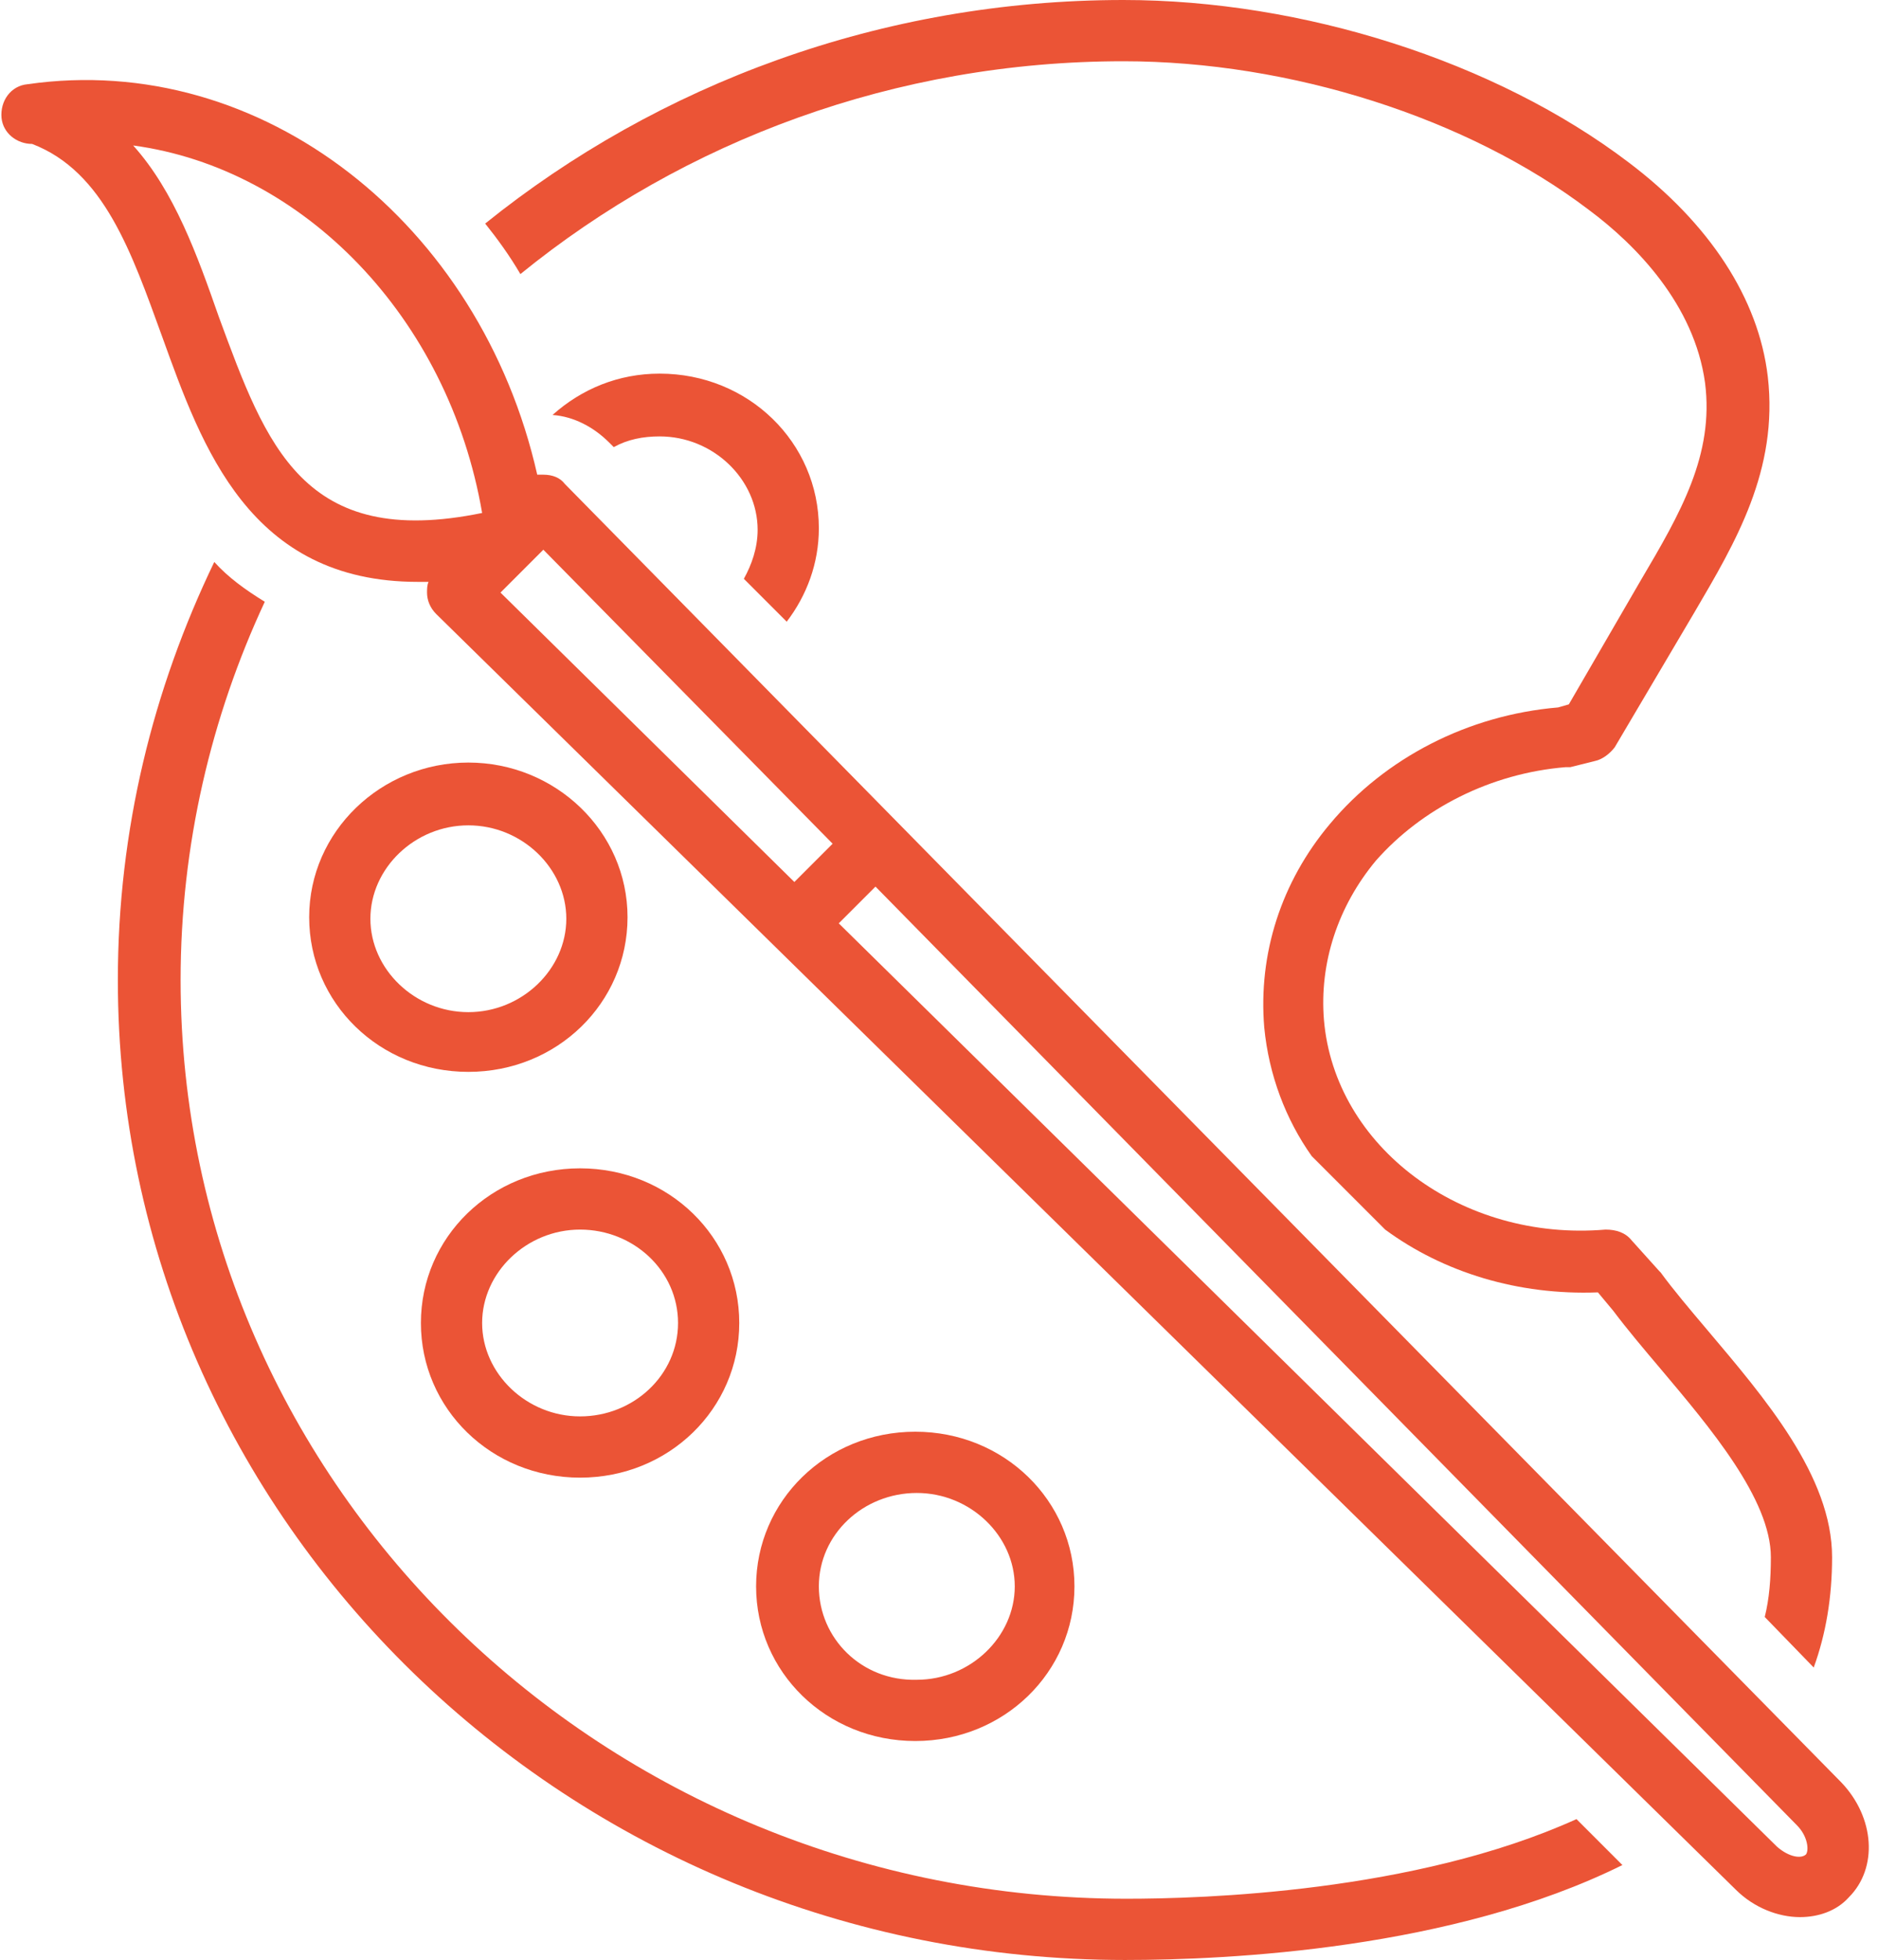
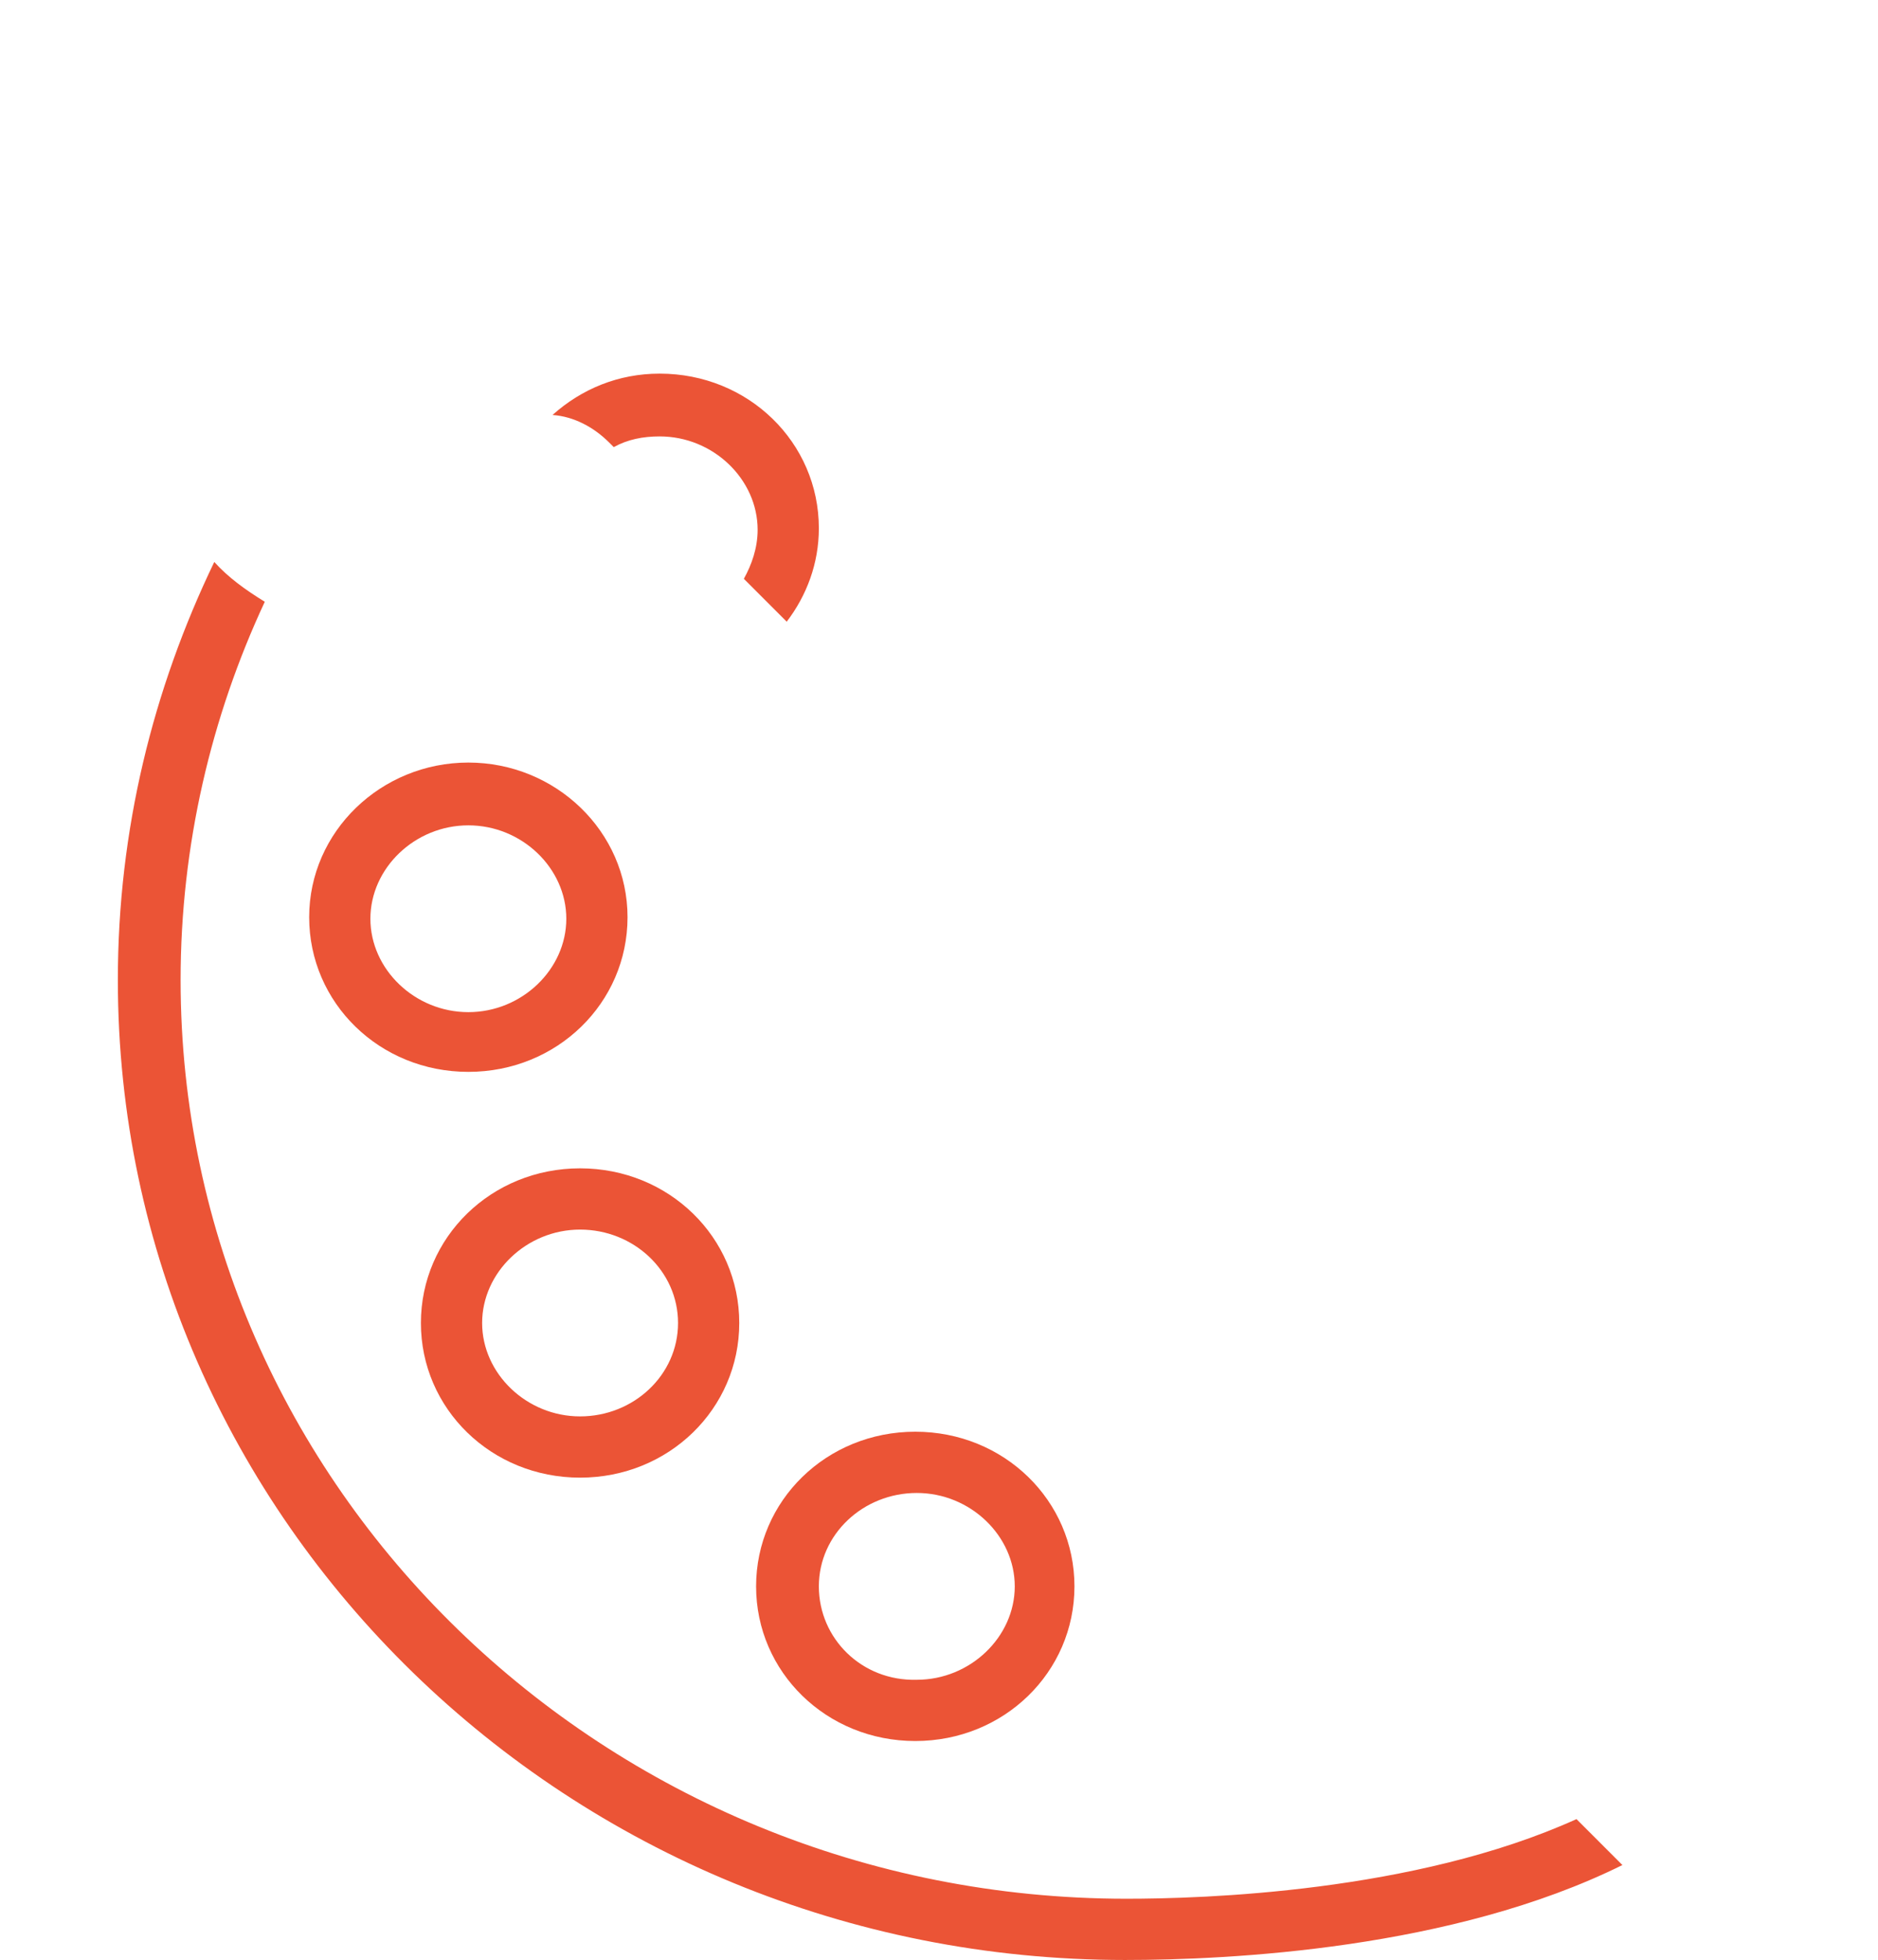
<svg xmlns="http://www.w3.org/2000/svg" fill="#eb5436" height="128" preserveAspectRatio="xMidYMid meet" version="1" viewBox="2.9 0.0 122.7 128.0" width="122.7" zoomAndPan="magnify">
  <g id="change1_1">
    <path d="M33.5,49.8c-5.7,0-10.4,4.5-10.4,10.1s4.6,10.1,10.4,10.1s10.4-4.5,10.4-10.1S39.2,49.8,33.5,49.8z M33.5,66.1 c-3.5,0-6.4-2.8-6.4-6.1s2.9-6.1,6.4-6.1s6.4,2.8,6.4,6.1S37,66.1,33.5,66.1z" fill="inherit" />
  </g>
  <g id="change1_2">
    <path d="M30.4,86.4c0,5.6,4.6,10.1,10.4,10.1s10.4-4.5,10.4-10.1c0-5.6-4.6-10.1-10.4-10.1S30.4,80.8,30.4,86.4z M47.2,86.4 c0,3.4-2.9,6.1-6.4,6.1s-6.4-2.8-6.4-6.1s2.9-6.1,6.4-6.1S47.2,83,47.2,86.4z" fill="inherit" />
  </g>
  <g id="change1_3">
    <path d="M73.1,103.6c0-5.6-4.6-10.1-10.4-10.1s-10.4,4.5-10.4,10.1c0,5.6,4.6,10.1,10.4,10.1S73.1,109.2,73.1,103.6z M56.4,103.6 c0-3.4,2.9-6.1,6.4-6.1c3.5,0,6.4,2.8,6.4,6.1s-2.9,6.1-6.4,6.1C59.2,109.8,56.4,107,56.4,103.6z" fill="inherit" />
  </g>
  <g id="change1_4">
    <path d="M54.3,40.6c1.3-1.7,2.1-3.8,2.1-6.1c0-5.6-4.6-10.1-10.4-10.1c-2.7,0-5.1,1-7,2.7c1.4,0.1,2.7,0.8,3.7,1.8l0.3,0.3 c0.9-0.5,1.9-0.7,3-0.7c3.5,0,6.4,2.8,6.4,6.1c0,1.2-0.4,2.3-0.9,3.2L54.3,40.6z" fill="inherit" />
  </g>
  <g id="change1_5">
-     <path d="M4.7,5.5C3.6,5.6,2.9,6.6,3,7.7c0.1,1,1,1.7,2,1.7c4.7,1.8,6.5,7.1,8.5,12.6c2.6,7.2,5.7,16,16.7,16c0.2,0,0.5,0,0.7,0 c-0.1,0.2-0.1,0.5-0.1,0.7c0,0.5,0.2,1,0.6,1.4l84.9,83.3c1.2,1.2,2.8,1.8,4.2,1.8c1.2,0,2.4-0.4,3.2-1.3c1.9-1.9,1.7-5.2-0.5-7.5 L39.8,31.6C39.5,31.2,39,31,38.4,31c0,0,0,0,0,0c-0.1,0-0.3,0-0.4,0C34.3,14.6,20,3.3,4.7,5.5z M60.1,57.9l60.2,61.3 c0.7,0.7,0.8,1.6,0.6,1.9c-0.3,0.3-1.1,0.2-1.9-0.5L57.7,60.3L60.1,57.9z M38.4,35.9l18.9,19.2l-2.5,2.5L35.6,38.7L38.4,35.9z M17.2,20.7c-1.4-4-2.9-8.2-5.6-11.2C22.7,11,32.2,20.7,34.4,33.5C22.7,35.9,20.3,29.1,17.2,20.7z" fill="inherit" />
-   </g>
+     </g>
  <g id="change1_6">
-     <path d="M105.2,50.1c0.1,0,0.2,0,0.3,0l1.6-0.4c0.5-0.1,1-0.5,1.3-0.9l5.2-8.8c2.7-4.6,5.5-9.3,4.8-15.4c-0.6-5.1-3.8-10-9.1-14 C100.6,4,88,0,76.3,0C60.5,0,45.9,5.5,34.6,14.6c0.8,1,1.6,2.1,2.3,3.3C47.6,9.2,61.4,4,76.3,4c10.9,0,22.5,3.7,30.4,9.7 c3.1,2.3,6.9,6.2,7.6,11.3c0.6,4.7-1.6,8.5-4.2,12.9l-4.7,8.1l-0.7,0.2c-5.9,0.5-11.3,3.3-14.9,7.6c-3.2,3.8-4.7,8.5-4.3,13.3 c0.3,3.1,1.4,6,3.1,8.4l4.8,4.8c3.8,2.8,8.7,4.3,13.9,4.1l1,1.2c0.9,1.2,2,2.5,3.1,3.8c3.2,3.8,7.2,8.5,7.2,12.3 c0,1.4-0.1,2.7-0.4,3.9l3.2,3.3c0.8-2.2,1.2-4.6,1.2-7.2c0-5.3-4.4-10.4-8.2-14.9c-1.1-1.3-2.2-2.6-3-3.7c0,0-0.1-0.1-0.1-0.1 l-1.8-2c-0.4-0.5-1-0.7-1.7-0.7c-9.4,0.8-17.7-5.4-18.4-13.7c-0.3-3.7,0.9-7.4,3.4-10.4C95.8,52.8,100.3,50.5,105.2,50.1z" fill="inherit" />
-   </g>
+     </g>
  <g id="change1_7">
    <path d="M16.9,36.7c-4,8.3-6.3,17.5-6.3,27.3c0,35.3,29.5,64,65.8,64c6.8,0,21.4-0.7,32.5-6.2l-3-3c-10.6,4.8-24.5,5.2-29.4,5.2 c-34.1,0-61.8-26.9-61.8-60c0-8.8,2-17.2,5.5-24.7C18.9,38.5,17.8,37.7,16.9,36.7z" fill="inherit" />
  </g>
</svg>